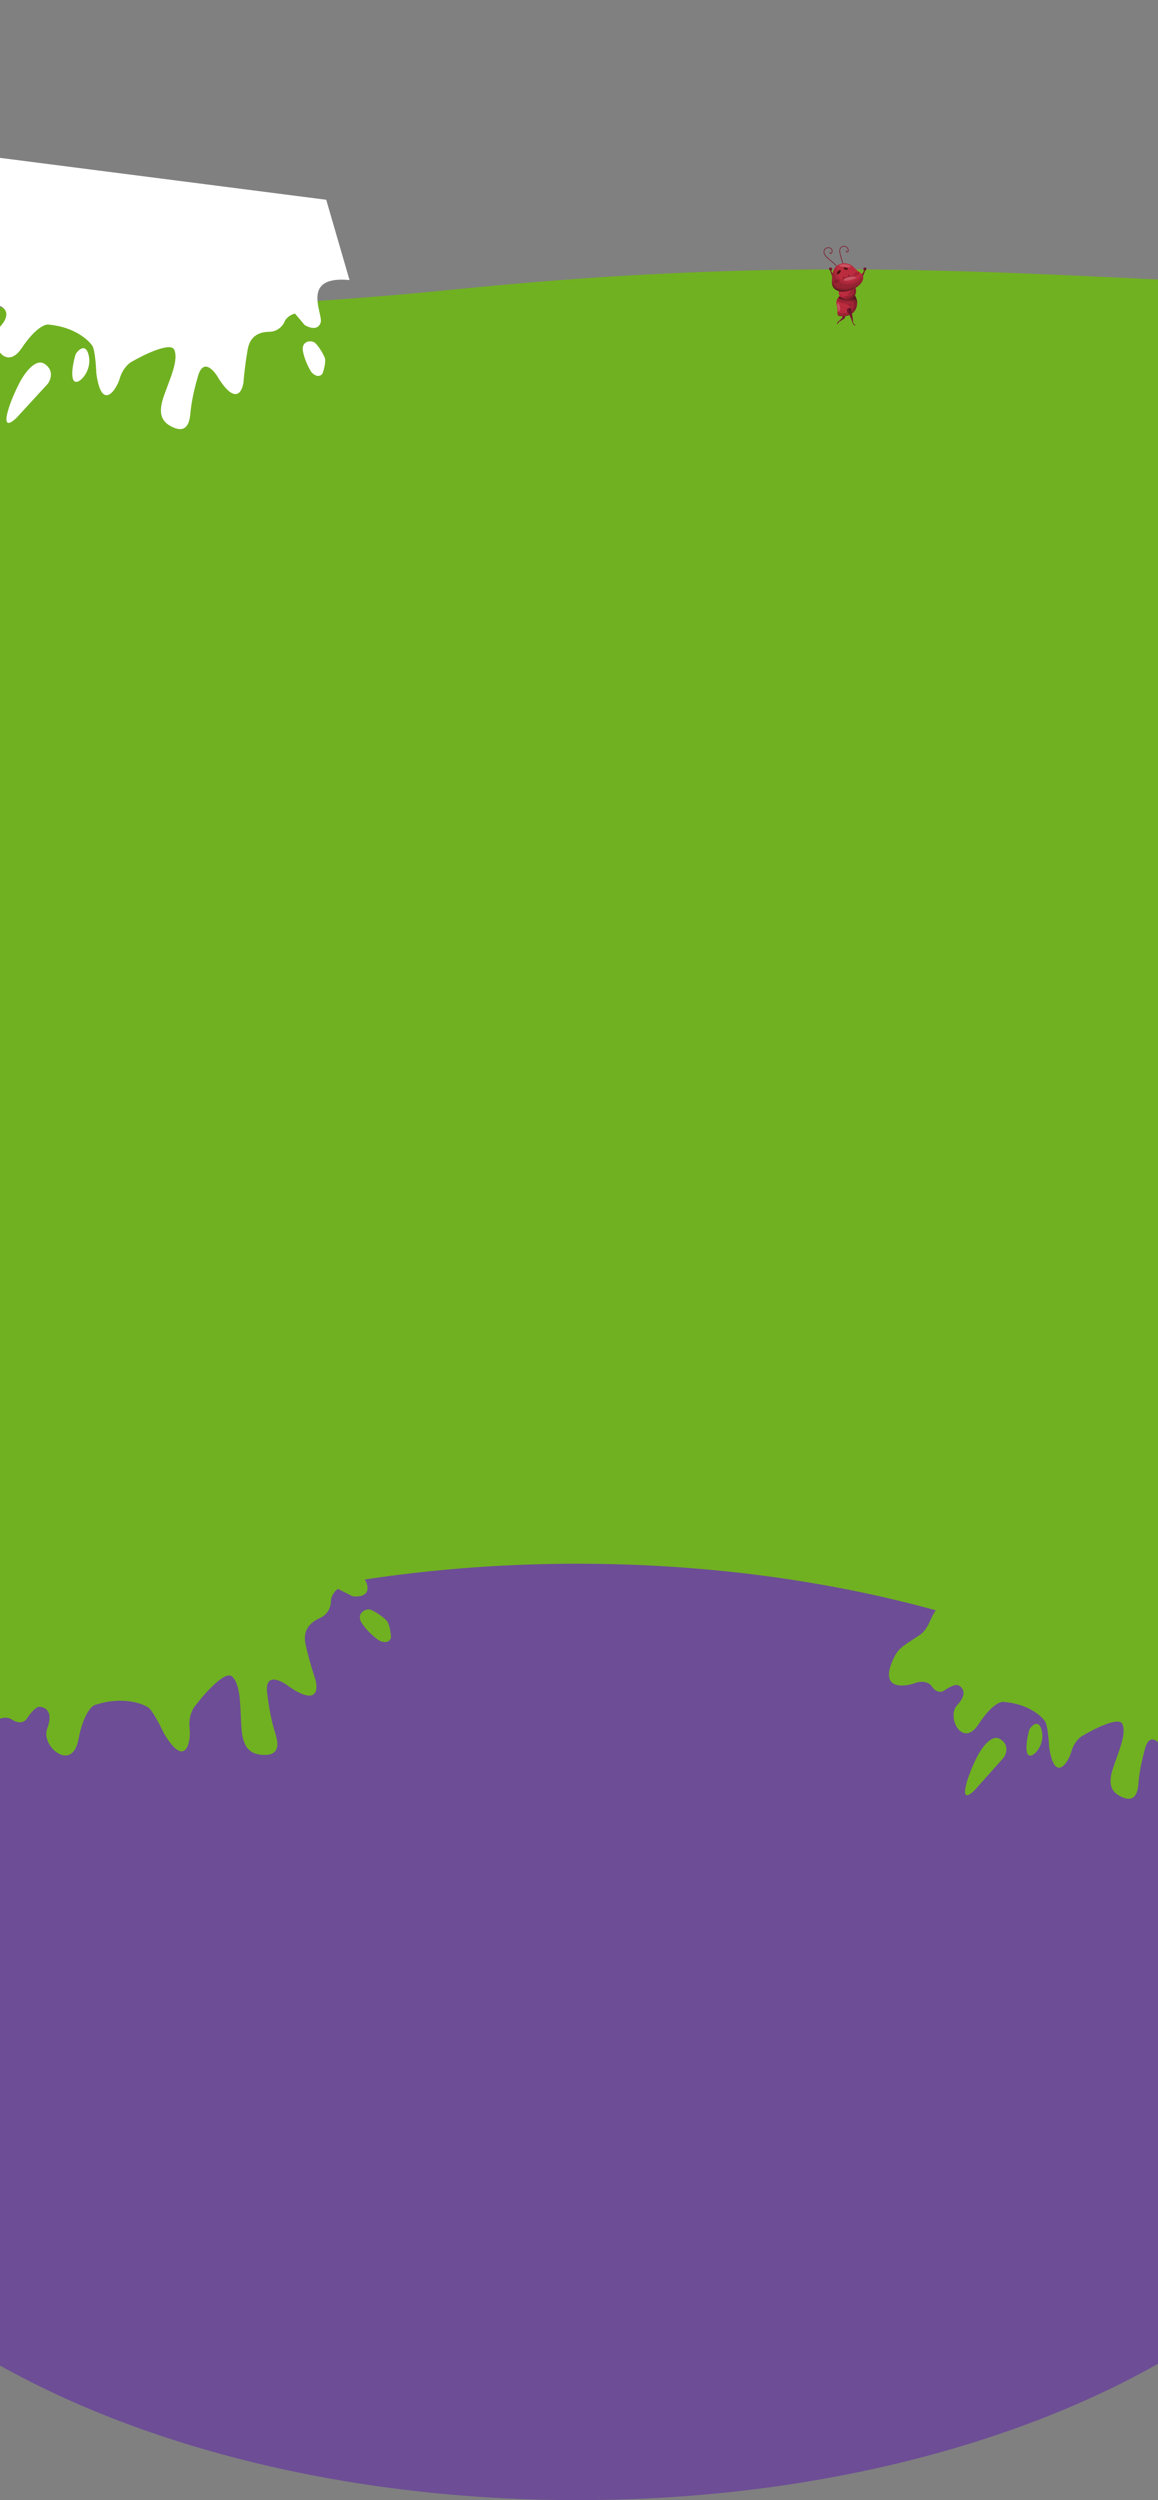
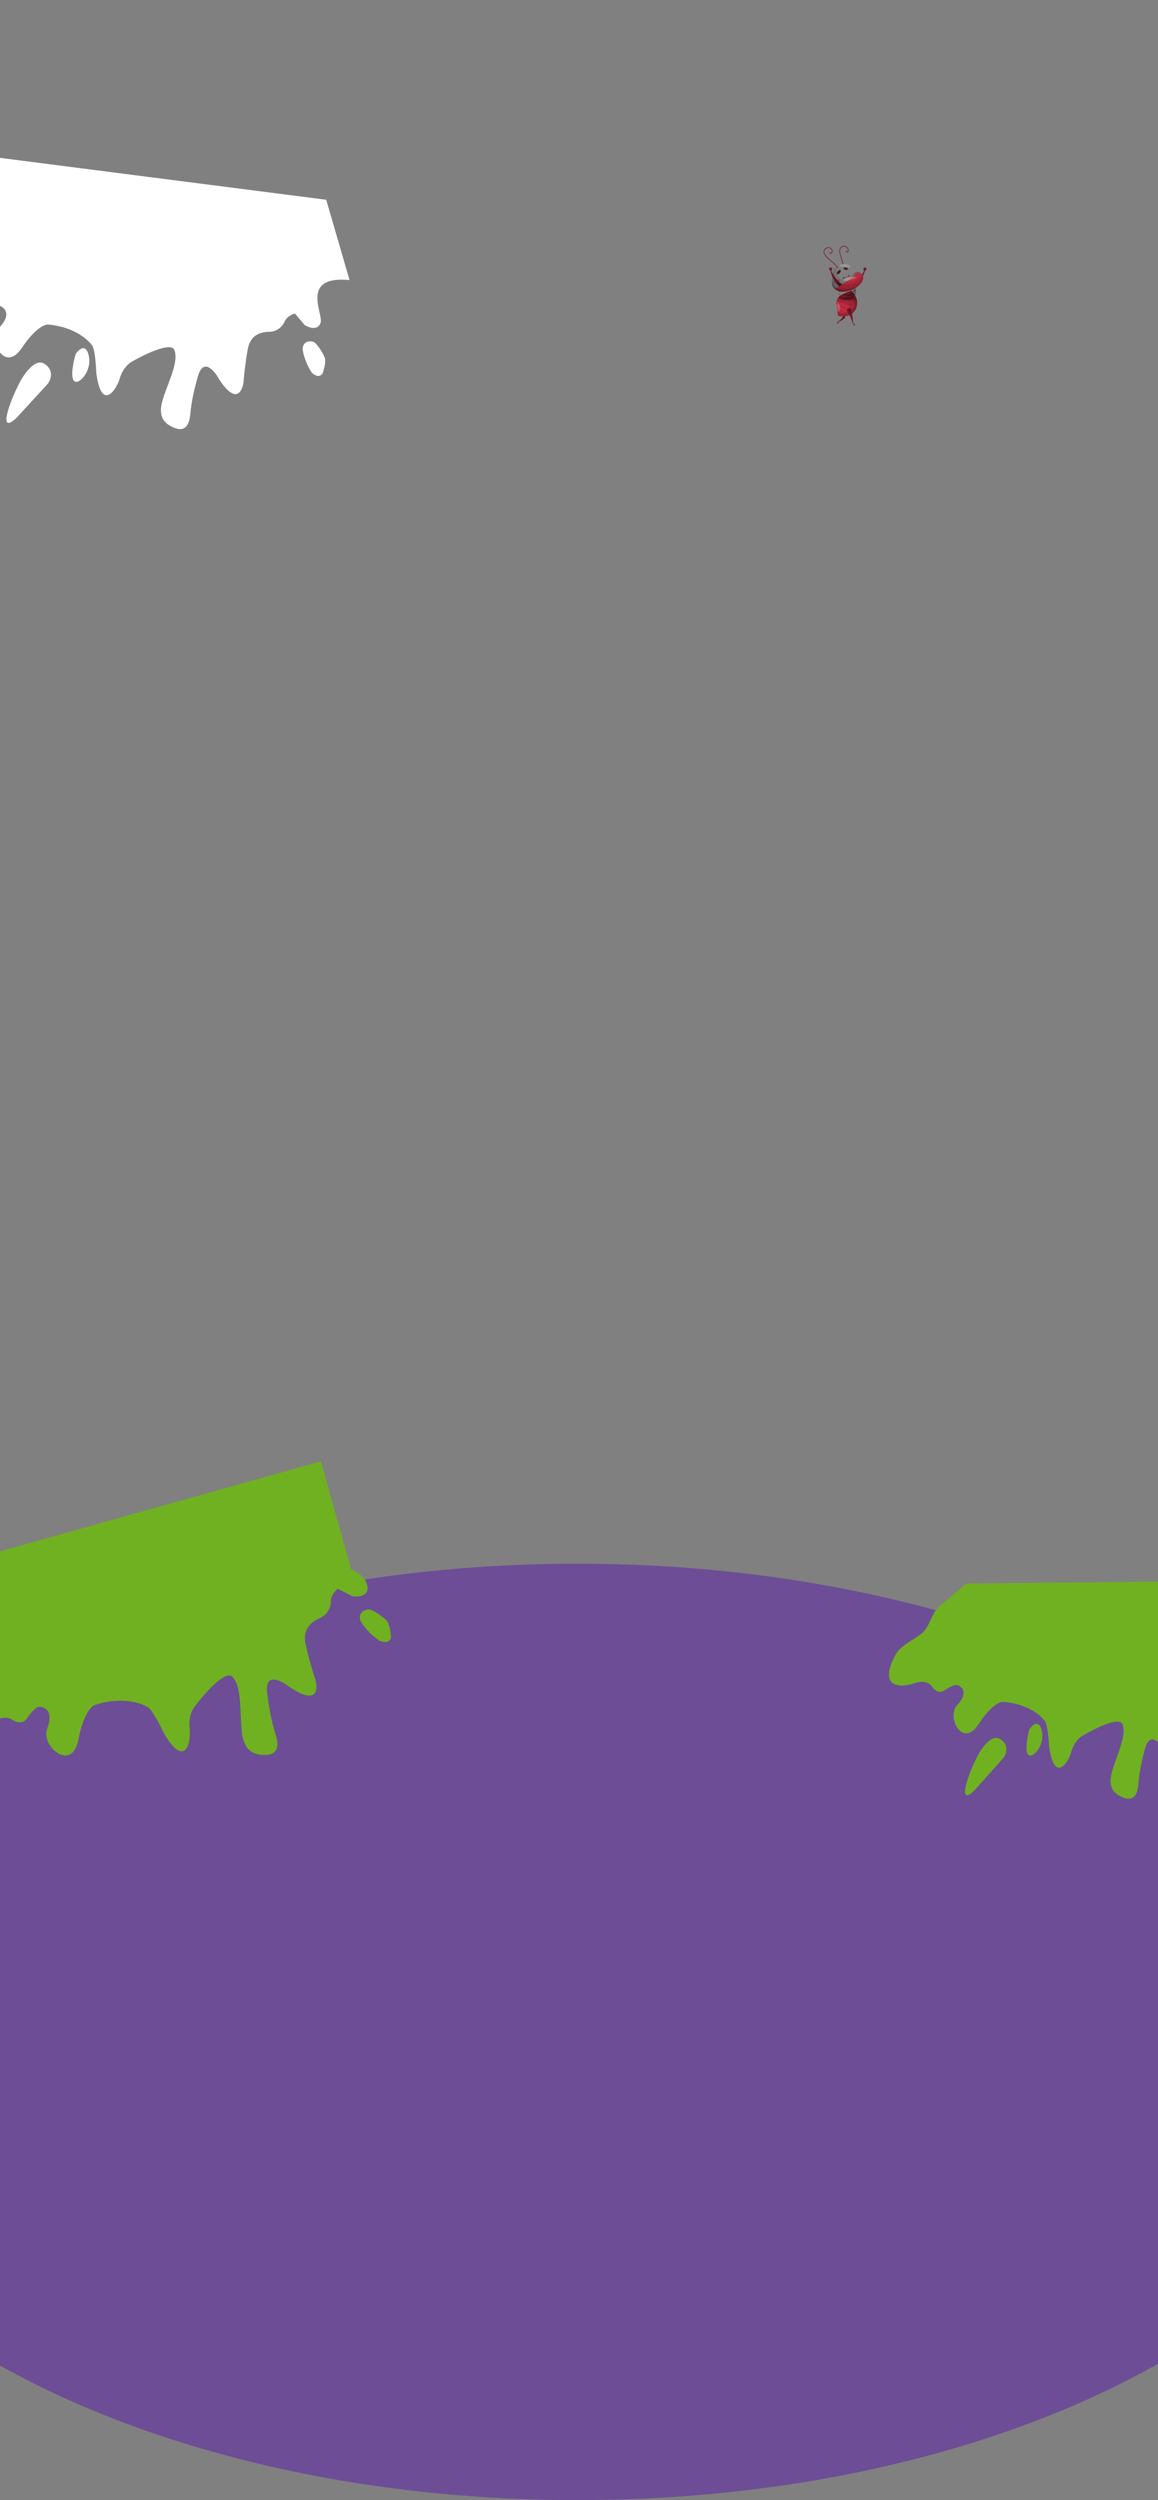
<svg xmlns="http://www.w3.org/2000/svg" width="375" height="809" fill="none">
  <rect width="100%" height="100%" fill="#808080" stroke="none" />
  <defs>
    <clipPath id="b">
      <path transform="translate(-285.5)" fill="#fff" fill-opacity="0" d="M0 0h946v809H0z" />
    </clipPath>
    <clipPath id="a">
      <path fill="#fff" fill-opacity="0" d="M0 0h375v809H0z" />
    </clipPath>
  </defs>
  <path fill="none" d="M0 0h375v809H0z" />
  <g clip-path="url(#a)">
    <g clip-path="url(#b)">
-       <path d="M625.55 571.99c-41.14 5.61-144.74 13.45-230.02 0-106.59-16.81-203.95-61.55-345.13-30.06-112.95 25.19-271 13.17-335.9 4.02V5.99c34.9 21.47 128.62 69.04 224.32 87.6 21.8 4.82 94.14 11.55 209.17 0 143.79-14.44 213.91 0 332.59 0 33.79 1.19 110.29 4.41 145.92 7.81l-.95 470.59Z" fill="#70B121" fill-rule="evenodd" />
      <path d="M-79.5 657.49c0-83.67 119.31-151.5 266.5-151.5 147.18 0 266.5 67.83 266.5 151.5 0 83.68-119.32 151.5-266.5 151.5-147.19 0-266.5-67.82-266.5-151.5Z" fill="#6D4D96" fill-rule="evenodd" />
      <path d="M271.09 104.69c.06-.28.21-.52.37-.76.05-.06.13-.07.2-.03.35-.31.71-.68 1.06-1.07.08-.09.12-.21.11-.34-.05-.61-.13-1.22-.23-1.75-.02-.14-.04-.29.06-.4.1-.11.25-.17.39-.2s.31-.05.46-.04c.41.05.54.19.47.6-.09.58-.23 1.35-.36 2-.03.16-.12.29-.25.39-.39.27-1.24.86-1.7 1.07 0 0-.25.45-.41.65-.03.03-.05.06-.09.06-.04 0-.07-.03-.08-.07-.02-.03-.01-.07 0-.11Z" fill="#7D1A2F" />
      <path d="M273.21 100.11c.1-.02.21-.02.31-.01.41.04.54.19.47.59-.06.38-.14.83-.22 1.28-.01-.65-.2-1.32-.56-1.86Z" fill="#010101" opacity=".3" />
      <path d="M273.19 102.32c.04-.71-.14-1.41-.51-1.98.09-.11.24-.17.38-.2l.15-.03c.35.55.54 1.22.56 1.87-.04.25-.09.49-.14.72-.03.16-.12.29-.25.39-.39.27-1.25.86-1.69 1.07 0 0 1.49-.84 1.5-1.84Z" fill="#010101" opacity=".15" />
      <path d="M273.07 92.28c-1.76-1.08-3.18-2.83-3.93-4.84-.07 0-.25.02-.32.02.49 1.98 1.59 3.86 2.99 5.31.47-.13.79-.36 1.26-.49Z" fill="#7D1A2F" />
      <path d="M273.03 92.28c-.47.13-.78.37-1.25.49-.5-.52-.97-1.1-1.38-1.72.59.33 1.22.57 1.86.7.25.2.51.37.77.54v-.01Z" fill="#010101" opacity=".3" />
      <path d="M270.82 90.32c.44.53.94 1.01 1.47 1.42-.65-.13-1.27-.37-1.87-.7-.52-.79-.96-1.64-1.28-2.53.47.72 1.03 1.35 1.68 1.81Z" fill="#010101" opacity=".15" />
      <path d="M269.48 87.17c0 .08-.01.15-.05.21s-.12.09-.19.06c-.06-.03-.1-.11-.11-.19-.01-.08 0-.15-.02-.23-.01-.07-.04-.14-.06-.2-.04-.16.05-.38.21-.22.14.14.22.38.23.57h-.01Z" fill="#7D1A2F" />
      <path d="M269.44 87.35c-.01.01-.01.02-.02.03-.04.06-.12.09-.18.06a.265.265 0 0 1-.12-.19c-.01-.08 0-.16-.01-.24-.02-.06-.05-.13-.07-.2-.02-.07 0-.16.03-.22 0 .01.07.15.07.17.02.06.04.12.05.19.02.07.03.15.07.22.03.09.11.14.18.18Z" fill="#010101" opacity=".4" />
      <path d="M269.19 87.2c.01.08-.01.17-.05.23-.05.07-.13.1-.2.07-.07-.04-.11-.13-.12-.21-.02-.08-.01-.17-.02-.25-.01-.07-.05-.14-.07-.22-.05-.17.06-.4.22-.23.16.15.25.4.24.61Z" fill="#7D1A2F" />
      <path d="M269.15 87.4c-.01.01-.01.02-.02.03-.04.06-.13.1-.2.06-.07-.03-.11-.12-.12-.2-.01-.09 0-.17-.02-.25-.01-.08-.04-.15-.06-.22a.284.284 0 0 1 .02-.24c0 .01.07.16.08.18.02.07.04.13.05.2.02.08.04.17.07.25.04.09.12.14.2.19Z" fill="#010101" opacity=".4" />
      <path d="M268.91 87.23c0 .07-.01.15-.05.2-.03.06-.11.08-.17.06-.06-.03-.09-.11-.1-.18-.01-.07-.01-.14-.02-.21-.01-.07-.04-.13-.06-.19-.04-.15.05-.35.2-.2.13.12.2.34.2.52Z" fill="#7D1A2F" />
      <path d="M268.88 87.41s-.01.01-.01.02c-.04.05-.11.08-.18.06-.06-.03-.09-.11-.1-.18-.01-.07 0-.15-.02-.22-.01-.06-.04-.12-.05-.18a.296.296 0 0 1 .02-.21c0 .01.06.14.07.16.01.05.03.11.04.17.02.07.03.14.06.21.04.08.1.13.17.17Z" fill="#010101" opacity=".4" />
      <path d="M275.77 92.02c1.8-.96 3.27-2.63 4.08-4.6l.32.05c-.54 1.96-1.69 3.78-3.14 5.14-.47-.17-.79-.43-1.26-.59Z" fill="#7D1A2F" />
      <path d="M275.77 92.03c.47.16.78.42 1.25.58.52-.49.99-1.04 1.42-1.63-.6.28-1.24.48-1.89.57-.25.17-.51.33-.79.48h.01Z" fill="#010101" opacity=".3" />
      <path d="M278.07 90.21c-.46.5-.97.95-1.52 1.33.66-.09 1.3-.29 1.91-.58.55-.75 1.01-1.59 1.35-2.46-.49.69-1.07 1.29-1.74 1.71Z" fill="#010101" opacity=".15" />
      <path d="M279.59 87.12c0 .08.01.16.05.22s.12.1.19.07.1-.11.12-.18c.01-.08 0-.16.02-.23.01-.07.04-.14.06-.2.05-.16-.04-.38-.21-.24-.14.13-.23.36-.23.56Z" fill="#7D1A2F" />
      <path d="M279.62 87.31c.01.01.01.02.02.03.04.06.12.1.18.07.07-.03.11-.11.12-.18.02-.08.01-.16.02-.23.02-.07.05-.13.07-.2.02-.08.01-.17-.02-.23 0 .01-.07.15-.08.16-.02.06-.03.13-.05.19-.02.07-.03.15-.07.22-.04.08-.11.13-.19.17Z" fill="#010101" opacity=".4" />
      <path d="M279.87 87.17c0 .08.01.16.05.23.05.07.13.11.21.08.07-.03.11-.12.12-.2.01-.08.01-.16.02-.25.02-.07.05-.14.07-.21.05-.17-.04-.41-.22-.25-.16.14-.24.39-.25.6Z" fill="#7D1A2F" />
      <path d="M279.91 87.37c.01.01.01.02.02.03.04.07.13.11.2.08s.11-.12.13-.2c.01-.08 0-.17.02-.25.01-.07.05-.14.07-.21.02-.08.01-.18-.02-.24 0 0-.08.15-.08.17-.03.06-.04.13-.06.2-.03.08-.04.16-.08.24-.04.09-.12.14-.2.18Z" fill="#010101" opacity=".4" />
      <path d="M280.15 87.21c0 .07.01.15.04.2.04.06.11.09.18.07.06-.02.09-.1.11-.17.01-.07 0-.14.01-.21.02-.06.05-.12.06-.18.05-.15-.04-.35-.19-.22-.13.12-.21.33-.21.51Z" fill="#7D1A2F" />
      <path d="M280.18 87.39s0 .02.01.02c.04.06.11.1.17.07.06-.02.1-.1.11-.17.01-.07.01-.14.02-.21.01-.06.04-.12.06-.18a.29.29 0 0 0-.02-.21l-.07.15c-.02.05-.03.11-.05.17-.02.07-.03.14-.06.21-.04.07-.11.11-.18.15h.01Z" fill="#010101" opacity=".4" />
      <path d="M272.44 102.32c.44.02.87.02 1.31-.04a5.194 5.194 0 0 0 1.19-.3c.69-.26 1.31-.67 1.76-1.26.21-.26.38-.54.51-.85.02-.04.04-.08.05-.12.27-.66.37-1.39.29-2.1-.14-1.33-.86-2.6-1.86-3.54-1.04.3-1.88.65-2.85 1.12-.72.34-1.36.84-1.71 1.53-.02.03-.03.06-.05.09-.1.22-.18.47-.22.73-.02.16-.02.31-.01.47 0 .07.01.14.02.2.03.23.07.46.12.69.04.22.08.43.11.65.01.07.02.13.02.2.03.24.06.47.07.71.03.45-.1 1 .12 1.41.21.4.74.39 1.13.41Z" fill="#BC2C3F" />
      <path d="M276.76 98.3c.07-.03.02-.15-.06-.12-.92.32-1.93.4-2.9.16-1.02-.25-1.92-.81-2.64-1.57-.01.02-.03.05-.04.08 1.37 1.6 3.7 2.18 5.63 1.45h.01ZM277.17 99.87c.01-.04.03-.08.04-.12-.9.19-1.85.22-2.78.06-1.33-.24-2.54-.86-3.56-1.74.01.06.02.13.02.19.36.32.76.59 1.18.83 1.55.88 3.39 1.16 5.09.78h.01ZM273.47 101.06c.07.02.1-.1.03-.12-.9-.25-1.72-.7-2.4-1.32l.03.19a5.18 5.18 0 0 0 2.34 1.25ZM274.57 102.1c.11-.03.22-.07.32-.11-1.15-.09-2.27-.46-3.29-1.05-.04-.03-.09.03-.04.05.89.61 1.94.98 3.01 1.11Z" fill="#A81E33" />
      <path d="m271.2 100.63.03.03c.74.85 2.13.84 3.08.24.36-.29.68-.7.72-1.2.05-.71-.35-1.29-1.05-1.49-1.08-.25-2.11-.43-3.08-.8.04-.19.11-.37.19-.55.01-.03.03-.06.04-.08.07-.13.14-.26.23-.37 1.05 1.23 2.95.81 4.5 1.15.42.12.78.46.76.92-.11 1.15-.6 2.21-1.46 2.96-1.24 1.02-2.63.84-3.92.27-.09-.34-.03-.73-.04-1.08Z" fill="#010101" opacity=".15" />
      <path d="M276.56 97.01c-1.7-.18-3.73.36-5.15-.64.37-.5.9-.88 1.48-1.16.96-.46 1.79-.81 2.82-1.11 1 .94 1.72 2.2 1.86 3.53.02.21.03.42.02.63-.17-.58-.46-1.18-1.03-1.25Z" fill="#010101" opacity=".5" />
      <path d="M271.32 101.91a.656.656 0 0 1-.08-.21c1.29.58 2.69.76 3.92-.26.87-.76 1.35-1.82 1.46-2.97.03-.46-.33-.8-.76-.91-1.55-.35-3.45.08-4.5-1.16 1.43 1 3.47.46 5.17.64.57.07.87.67 1.03 1.26-.02.5-.12 1-.31 1.46-.02.04-.03.08-.05.12-.13.3-.3.59-.51.85-.45.58-1.07 1-1.75 1.26-.11.04-.21.07-.32.11-.29.08-.58.15-.87.19-.44.06-.87.06-1.31.03-.38-.02-.92-.01-1.12-.4v-.01Z" fill="#010101" opacity=".3" />
      <path d="M271.11 98.66c-.01-.1-.02-.21.01-.3.03-.1.1-.19.2-.21.1-.02.21.04.29.11.15.15.23.35.29.55.09.29.16.59.16.89.01.31-.05.61-.21.87-.05.1-.18.27-.32.19-.11-.07-.12-.33-.14-.45-.08-.35-.14-.7-.2-1.06-.03-.19-.06-.39-.08-.59Z" fill="#FFF" opacity=".2" />
-       <path d="M274.5 96.87c.19 0 .37-.04.55-.08.11-.03.22-.06.32-.1.64-.25 1.19-.72 1.54-1.31a.95.95 0 0 0 .1-.17c.03-.06.06-.13.09-.19.03-.08.05-.16.07-.23.02-.09.04-.19.05-.28.03-.27.01-.56-.05-.83a.737.737 0 0 0-.04-.14c0-.02-.01-.05-.02-.07a.929.929 0 0 0-.04-.13c-.1-.28-.25-.55-.43-.78-.02-.04-.05-.06-.07-.1-.02-.02-.05-.05-.07-.08-.41-.46-.94-.79-1.51-.83-.61-.03-1.22.21-1.71.53-.5.33-.9.79-1.23 1.3-.16.25-.29.51-.37.78-.01.06-.03.11-.04.17-.01.08-.03.16-.03.24-.01.08-.01.15-.01.22.01.08.01.15.03.22.01.1.04.19.07.28a2.062 2.062 0 0 0 .46.7c.6.59 1.51.93 2.34.89v-.01Z" fill="#BC2C3F" />
      <path d="M271.71 95.3c.91.7 2.1 1.04 3.22.89.71-.09 1.39-.38 1.96-.8.03-.06.06-.11.09-.17.04-.06.06-.13.09-.2-.61.55-1.38.91-2.22 1.01-1.15.13-2.33-.26-3.22-1.01.02.09.04.19.08.28ZM271.65 94.32c1.82.3 3.81-.44 4.92-1.86-.02-.03-.04-.05-.07-.08a5.449 5.449 0 0 1-4.81 1.78c-.01.05-.03.11-.04.16Z" fill="#A81E33" />
      <path d="M274.47 95.04c1.05-.12 2.01-.62 2.7-1.38-.01-.04-.02-.09-.04-.13-.7.73-1.63 1.22-2.66 1.35-.1.02-.09.17.01.16h-.01Z" fill="#A81E33" />
      <path d="M275.01 95.01c.19-.25.41-.64.26-.94-.15-.29-.62-.43-.92-.47-.32-.03-.64.03-.94.13-.33.11-.64.28-.93.46-.16.09-.31.2-.47.3-.05.04-.42.24-.42.3 0-.07 0-.15.01-.22 0-.08.01-.16.03-.24.01-.06.03-.11.04-.17.08-.27.21-.53.37-.78.33-.51.73-.97 1.23-1.3.49-.33 1.1-.56 1.71-.53.44.03.86.24 1.22.54.39.8.48 1.71.27 2.56-.22 1-1.07 1.61-2.06 1.9-.7.19-1.31.06-1.85-.23-.08-.05-.16-.11-.23-.17.63.12 1.26-.05 1.79-.38.32-.19.62-.42.85-.7.01-.02.03-.04.04-.06Z" fill="#010101" opacity=".15" />
      <path d="M274.4 96.55c.99-.29 1.84-.91 2.06-1.91.21-.85.12-1.76-.27-2.56.1.09.21.19.3.29.02.03.04.06.07.09.02.03.05.06.07.09.18.23.33.5.43.79.01.04.03.08.04.12.11.34.15.7.11 1.05-.01.09-.03.18-.05.27-.04.15-.09.29-.16.43a3.16 3.16 0 0 1-1.64 1.48c-.11.04-.22.07-.33.1-.18.05-.36.08-.55.09-.66.03-1.37-.18-1.94-.56.55.29 1.15.42 1.86.23Z" fill="#010101" opacity=".3" />
      <path d="M276.1 104.54c-.31-1.19-1.07-2.73-1.77-3.85-.16-.26-.16-.39.05-.62.05-.06.41-.27.53-.31.4-.11.57-.02.66.38.29 1.27.63 2.78.68 3.97 0 .03 0 .06.01.09.01.12.04.33.03.34.18.19.49.43.63.67.01.03.03.06.02.1-.01.03-.05.05-.09.05a.37.37 0 0 1-.11-.05c-.25-.17-.44-.43-.61-.69 0 0-.01-.01-.01-.02-.01-.02-.01-.04-.02-.06Z" fill="#7D1A2F" />
      <path d="M274.67 101.24c-.11-.19-.22-.37-.33-.55-.13-.2-.15-.32-.05-.48.12-.01.24.01.36.07.46.18.86.5 1.16.89.16.72.3 1.47.39 2.17-.28-.83-.8-1.67-1.53-2.1Z" fill="#010101" opacity=".15" />
      <path d="M274.32 100.2c.03-.04.06-.09.1-.14.06-.06.41-.27.54-.3.39-.11.56-.02.65.38.08.33.16.67.23 1.02-.3-.39-.69-.71-1.16-.89a.665.665 0 0 0-.36-.07Z" fill="#010101" opacity=".3" />
      <path d="M272.89 85.45a77.7 77.7 0 0 1-.82-2.88c-.18-.7-.4-1.49-.08-2.17.29-.63 1.06-.97 1.74-.77.64.2 1.18.9 1.07 1.58-.05.29-.35.59-.67.43-.26-.13-.24-.53.05-.59.08-.01.12.11.04.14-.21.08-.01.35.19.26.16-.08.19-.28.19-.44 0-.28-.13-.55-.31-.76-.39-.46-1.03-.59-1.56-.32-1.18.61-.55 2.22-.28 3.19.21.77.44 1.53.66 2.29.04.14-.18.17-.22.04ZM266.76 81.11c.11-.43.46-.78.86-.95.73-.31 1.72-.04 1.94.8.1.38 0 .84-.34 1.07-.15.09-.35.13-.49 0-.13-.12-.13-.31-.01-.42.1-.1.24.07.14.16-.05.06.05.12.09.13.07.01.15-.05.2-.09a.75.75 0 0 0 .15-.2c.07-.15.09-.31.07-.47a.942.942 0 0 0-.58-.78c-.69-.31-1.61.07-1.82.8-.21.74.39 1.47.88 1.98.55.57 1.18 1.07 1.79 1.58.65.56 1.28 1.15 1.73 1.89.04.07-.08.15-.13.08-.61-.86-1.42-1.54-2.23-2.22-.75-.62-1.6-1.29-2.06-2.16-.19-.37-.3-.79-.19-1.2Z" fill="#7D1A2F" />
-       <path d="M270.41 93.58c1.74 1.32 4.32.78 6.1-.13 1.12-.57 2.23-1.41 2.78-2.55.34-.67.35-1.46-.12-2.07a3.21 3.21 0 0 0-.62-.6.304.304 0 0 0-.07-.05c-.28-.21-.57-.4-.84-.62 0-.01-.01-.01-.01-.02-.02-.01-.04-.03-.07-.05-.58-.51-1.08-1.11-1.73-1.55-.73-.5-1.6-.78-2.49-.75-1.35.03-2.7.78-3.3 1.98-.58 1.13-.59 2.94-.63 3.46-.09 1.09.07 2.23 1.01 2.95h-.01Z" fill="#BC2C3F" />
+       <path d="M270.41 93.58c1.74 1.32 4.32.78 6.1-.13 1.12-.57 2.23-1.41 2.78-2.55.34-.67.35-1.46-.12-2.07a3.21 3.21 0 0 0-.62-.6.304.304 0 0 0-.07-.05h-.01Z" fill="#BC2C3F" />
      <path d="M272.67 90.41a6.68 6.68 0 0 1 2.09-.94c.37-.1.76-.17 1.15-.2.39-.03.81-.05 1.19.03.03.01.04.06 0 .06-.36.02-.73 0-1.1.03-.38.03-.75.09-1.12.19-.76.18-1.47.5-2.12.93-.07.05-.16-.05-.09-.1Z" fill="#7D1A2F" />
      <path d="M274.93 89.19c0 .05-.01.1-.06.12-.04.02-.09 0-.12-.03a.382.382 0 0 1-.12-.17.172.172 0 0 1-.02-.12c.01-.04.03-.07.07-.09.13-.06.24.2.24.29h.01ZM273.4 89.84c0 .04-.01.1-.06.12-.04.02-.09-.01-.12-.04-.06-.04-.1-.1-.12-.17a.36.36 0 0 1-.02-.11c.01-.04.03-.08.07-.09.13-.06.24.2.25.29Z" fill="#4C1610" />
      <path d="M271.57 90.39c.12.01.25.04.32.14.06.08.07.2.03.3-.04.1-.11.18-.19.25-.32.3-.75.48-1.2.51-.14.01-.29.01-.41-.07-.11-.08-.18-.21-.17-.33.01-.3.34-.51.58-.63.32-.15.68-.21 1.04-.17ZM276.46 88.53c-.08.08-.16.19-.15.31.01.1.09.19.19.24.09.06.2.07.31.08.45.01.9-.12 1.25-.37.12-.09.23-.19.26-.33.03-.12 0-.26-.09-.35-.22-.21-.61-.17-.86-.11-.35.09-.67.27-.91.53Z" fill="#971A2C" opacity=".5" />
      <path d="M276.24 89.51c.23 0 .47.02.68.11.1.04.21.11.22.21.01.11-.08.19-.17.25-.18.11-.38.17-.58.23-.36.11-.72.21-1.08.3-.49.13-.99.25-1.5.21a.78.78 0 0 1-.36-.1c-.15-.1-.24-.31-.08-.42.2-.14.43-.24.64-.34.45-.19.93-.33 1.41-.4.27-.03.55-.05.82-.05Z" fill="#FFF" opacity=".2" />
      <path d="M269.99 87.86c-.02-.19 0-.38.02-.57.02-.04.03-.08.05-.12.29-.55.73-1.02 1.26-1.35-.23.71-.42 1.43-.3 2.22.26 1.27 1.02 2.63 2.35 3.01 2.2.73 4.64-.44 5.62-2.43.06.07.12.13.18.21.11.15.2.31.26.48-1.22 2.1-3.98 3.29-6.44 2.42-1.71-.57-2.78-2.17-3-3.87Z" fill="#010101" opacity=".1" />
      <path d="M269.42 90.61c.04-.54.06-2.21.57-3.32-.03.19-.04.39-.03.58.22 1.7 1.29 3.31 3.01 3.87 2.46.88 5.22-.31 6.44-2.43.18.52.11 1.09-.14 1.6-.02.05-.05.1-.08.15-1.64 1.81-4.25 2.58-6.83 2.21-1.51-.2-2.4-1.37-2.94-2.67v.01Z" fill="#010101" opacity=".2" />
      <path d="M271.32 93.59c-1.15-.38-1.61-1.28-1.94-2.28a5 5 0 0 1 .02-.67v-.02c.54 1.29 1.44 2.46 2.94 2.65 2.58.38 5.18-.39 6.83-2.2-.24.44-.57.84-.95 1.19-1.97 1.41-4.5 2.15-6.9 1.33Z" fill="#010101" opacity=".3" />
      <path d="M269.37 91.32c.34 1 .8 1.89 1.95 2.28 2.39.82 4.92.08 6.89-1.33-.51.48-1.13.88-1.74 1.19-1.77.91-4.35 1.45-6.07.13-.75-.57-1-1.41-1.03-2.28v.01Z" fill="#010101" opacity=".5" />
      <path d="M273.93 86.6c.17.03.34.09.49.2.05.04.09.08.13.14.02.05.04.12.02.18-.03.07-.09.11-.16.13-.33.09-.68 0-.99-.12a.37.37 0 0 1-.17-.13c-.11-.16 0-.34.16-.39.16-.06.35-.04.51-.01h.01Z" fill="#4C1610" />
      <path d="M274.56 87.12c-.02.07-.09.11-.16.13-.32.09-.67 0-.97-.12a.4.4 0 0 1-.18-.13.203.203 0 0 1-.02-.21c.36.32.86.43 1.33.33Z" fill="#010101" opacity=".3" />
      <path d="M271.31 87.78s0 .01-.01.01c-.12.16-.23.34-.26.54-.02.08-.03.15-.01.22.02.07.06.14.13.18.08.04.18.03.26 0 .36-.16.6-.5.78-.84a.45.45 0 0 0 .05-.25c-.04-.22-.28-.3-.47-.23-.18.07-.34.22-.47.37Z" fill="#4C1610" />
      <path d="M272.11 87.43c.07.04.12.11.14.2.01.09-.01.18-.05.25-.18.34-.43.68-.79.85-.06.02-.12.03-.17.02.44-.3.77-.79.87-1.32Z" fill="#010101" opacity=".3" />
      <path d="M272.55 85.58c.49-.1.99-.11 1.48-.05.43.05.88.18 1.22.47.07.06.15.16.14.26-.02.12-.17.18-.29.2-.27.03-.54-.02-.81-.06-.76-.09-1.55-.01-2.28-.27-.05-.02-.11-.04-.15-.08-.25-.27.55-.45.69-.47Z" fill="#FFF" opacity=".2" />
      <path d="M119 513.45c-.34-3.14-3.66-5.04-5.28-5.6l-9.81-34.99-133.41 37.41 6.65 23.74c7.04 1.85 19.98 6.33 15.47 9.48-4.51 3.15-5.9 7.83-6.02 9.78.84 13.57 7.42 7.57 10.74 4.56.08-.08.16-.15.24-.23 2.58-2.34 5.09-1.87 6.03-1.35 2.7 1.94 4.48.77 5.04-.06.85-1.37 2.9-4.05 4.29-3.91 1.74.19 4.45 1.45 2.33 7.1-2.12 5.65 8.04 14.26 10.1 3.58 1.65-8.56 4.41-11.13 5.58-11.34 8.98-2.86 15.43-.28 17.12.93 1.35.97 3.92 5.98 5.04 8.36 7.02 11.85 8.81 2.58 8.29-1.65-.41-3.39.81-5.96 1.46-6.82 3.19-4.26 10.13-12.2 12.4-9.87 2.29 2.35 2.51 7.48 2.72 12.69.05 1.23.11 2.47.19 3.68.41 6.28 2.54 9.06 7.89 8.91 5.08-.15 3.7-4.88 3.25-6.42-.02-.08-.04-.15-.06-.21-.04-.16-.1-.36-.18-.61-.51-1.66-1.66-5.39-2.56-12.77-.82-6.78 4.45-4.17 7.19-2.02 8.99 6.11 9.37.97 8.43-2.36-.6-1.75-2.07-6.43-3.15-11.25-1.35-6.03 3.16-7.96 4.95-8.8 1.78-.84 3.22-2.93 3.23-5.29.01-1.89 1.51-3.46 2.25-4l4.71 2.38c1.77.3 5.22.09 4.88-3.05Zm6.05 10.77c1.1 1.05 1.51 4.19 1.58 5.63-.51 2.03-2.71 1.55-3.75 1.05-1.1-.7-3.75-2.79-5.59-5.51-2.3-3.4 1.27-5.08 2.79-4.49 1.51.59 3.6 2.03 4.97 3.32ZM335.32 567.17c1.06-1.01 2.93-3.91 1.98-7.41-.96-3.5-3.03-1.57-3.94-.17-.46 1.55-1.27 5.17-.83 7.26.44 2.08 2.04 1.08 2.79.32Z" fill="#70B121" fill-rule="evenodd" />
      <path d="M408.06 548.88c.75-2.62-1.29-5.23-2.4-6.2l3.57-31.25-96.29.97-7.8 6.64c-4.05 2.67-3.53 7.52-7.38 10.06-5.9 3.89-7.02 4.29-8.79 8.44-3.98 9.29 3.85 8.35 7.38 7.06 2.84-1.04 4.7.16 5.27.88 1.53 2.44 3.35 2.08 4.06 1.6 1.13-.82 3.65-2.3 4.72-1.73 1.33.72 3.09 2.62-.46 6.45-3.54 3.84 1.79 14.05 6.93 6.16 4.11-6.31 7.17-7.47 8.18-7.26 8.12.65 12.45 4.82 13.4 6.34.77 1.22 1.19 6.07 1.31 8.34 1.76 11.79 6.22 4.95 7.19 1.39.78-2.85 2.59-4.51 3.39-4.98 3.95-2.38 12.1-6.48 13.16-3.87 1.07 2.64-.43 6.82-1.96 11.06-.36 1.01-.73 2.02-1.06 3.01-1.72 5.17-.92 8.09 3.41 9.72 4.13 1.54 4.57-2.7 4.71-4.08.01-.07.01-.13.02-.19.02-.14.03-.32.05-.55.13-1.5.43-4.86 2.13-11.07 1.55-5.7 4.92-1.89 6.41.73 5.21 7.83 7.19 3.84 7.53.86.09-1.59.44-5.82 1.15-10.04.89-5.27 5.13-5.35 6.84-5.43 1.7-.09 3.54-1.3 4.32-3.18.62-1.51 2.33-2.28 3.11-2.48l2.99 3.46c1.32.81 4.15 1.77 4.91-.86Zm1.33 10.61c.54 1.19-.16 3.85-.58 5.02-1.07 1.46-2.68.36-3.34-.38-.65-.92-2.1-3.46-2.68-6.24-.74-3.48 2.67-3.65 3.7-2.69 1.02.97 2.22 2.8 2.9 4.29Z" fill="#70B121" fill-rule="evenodd" />
      <path d="m315.57 579.32 9.4-10.52c.89-1.21 1.94-4.13-1.01-6.04-2.95-1.92-6.41 3.31-7.77 6.17-2.8 5.52-6.34 15.95-.62 10.39Z" fill="#70B121" fill-rule="evenodd" />
      <path d="M26.47 122.61c1.14-1.06 3.17-4.1 2.21-7.82-.97-3.73-3.19-1.71-4.17-.24-.51 1.64-1.43 5.46-.99 7.68.44 2.22 2.15 1.18 2.95.38Z" fill="#FFF" fill-rule="evenodd" />
      <path d="M103.47 101.1c-1.03-4.6-2.62-11.66 9.72-10.48l-7.55-25.98-126.09-16.18-5 17.98c13.88-1.21 16.72 16.96 11.79 18.01-4.94 1.05-7.78 4.5-8.59 6.1-4.14 11.76 3.56 9.06 7.44 7.7.1-.04.2-.07.29-.1 3.02-1.06 4.97.23 5.57 1.01 1.59 2.61 3.52 2.25 4.28 1.75 1.21-.85 3.91-2.38 5.03-1.76 1.4.78 3.24 2.82-.58 6.83-3.81 4.02 1.69 14.93 7.26 6.64 4.45-6.64 7.7-7.82 8.77-7.58 8.61.8 13.13 5.29 14.12 6.91.8 1.31 1.18 6.46 1.27 8.87 1.69 12.52 6.52 5.34 7.6 1.58.87-3.01 2.81-4.75 3.67-5.24 4.22-2.46 12.93-6.68 14.01-3.9 1.1 2.81-.56 7.22-2.24 11.69-.4 1.07-.8 2.13-1.17 3.18-1.9 5.46-1.1 8.56 3.48 10.35 4.35 1.7 4.88-2.79 5.05-4.25.01-.08.01-.14.02-.2.02-.15.04-.35.06-.58.17-1.59.53-5.16 2.42-11.71 1.73-6.02 5.25-1.93 6.79.87 5.41 8.38 7.57 4.17 7.97 1.02.12-1.68.55-6.17 1.37-10.63 1.01-5.57 5.52-5.59 7.33-5.66 1.81-.07 3.77-1.32 4.62-3.31.69-1.59 2.51-2.38 3.34-2.57l3.12 3.7c1.39.88 4.38 1.94 5.21-.83.2-.65-.07-1.82-.38-3.23Zm1.64 14.5c.56 1.27-.22 4.07-.68 5.31-1.16 1.53-2.85.34-3.55-.45-.67-.99-2.16-3.7-2.75-6.66-.72-3.7 2.9-3.83 3.97-2.79 1.06 1.03 2.31 2.99 3.01 4.59Z" fill="#FFF" fill-rule="evenodd" />
      <path d="m5.34 135.21 10.12-11.01c.96-1.28 2.12-4.35-.98-6.43s-6.84 3.43-8.33 6.44c-3.05 5.81-6.96 16.81-.81 11Z" fill="#FFF" fill-rule="evenodd" />
    </g>
  </g>
</svg>